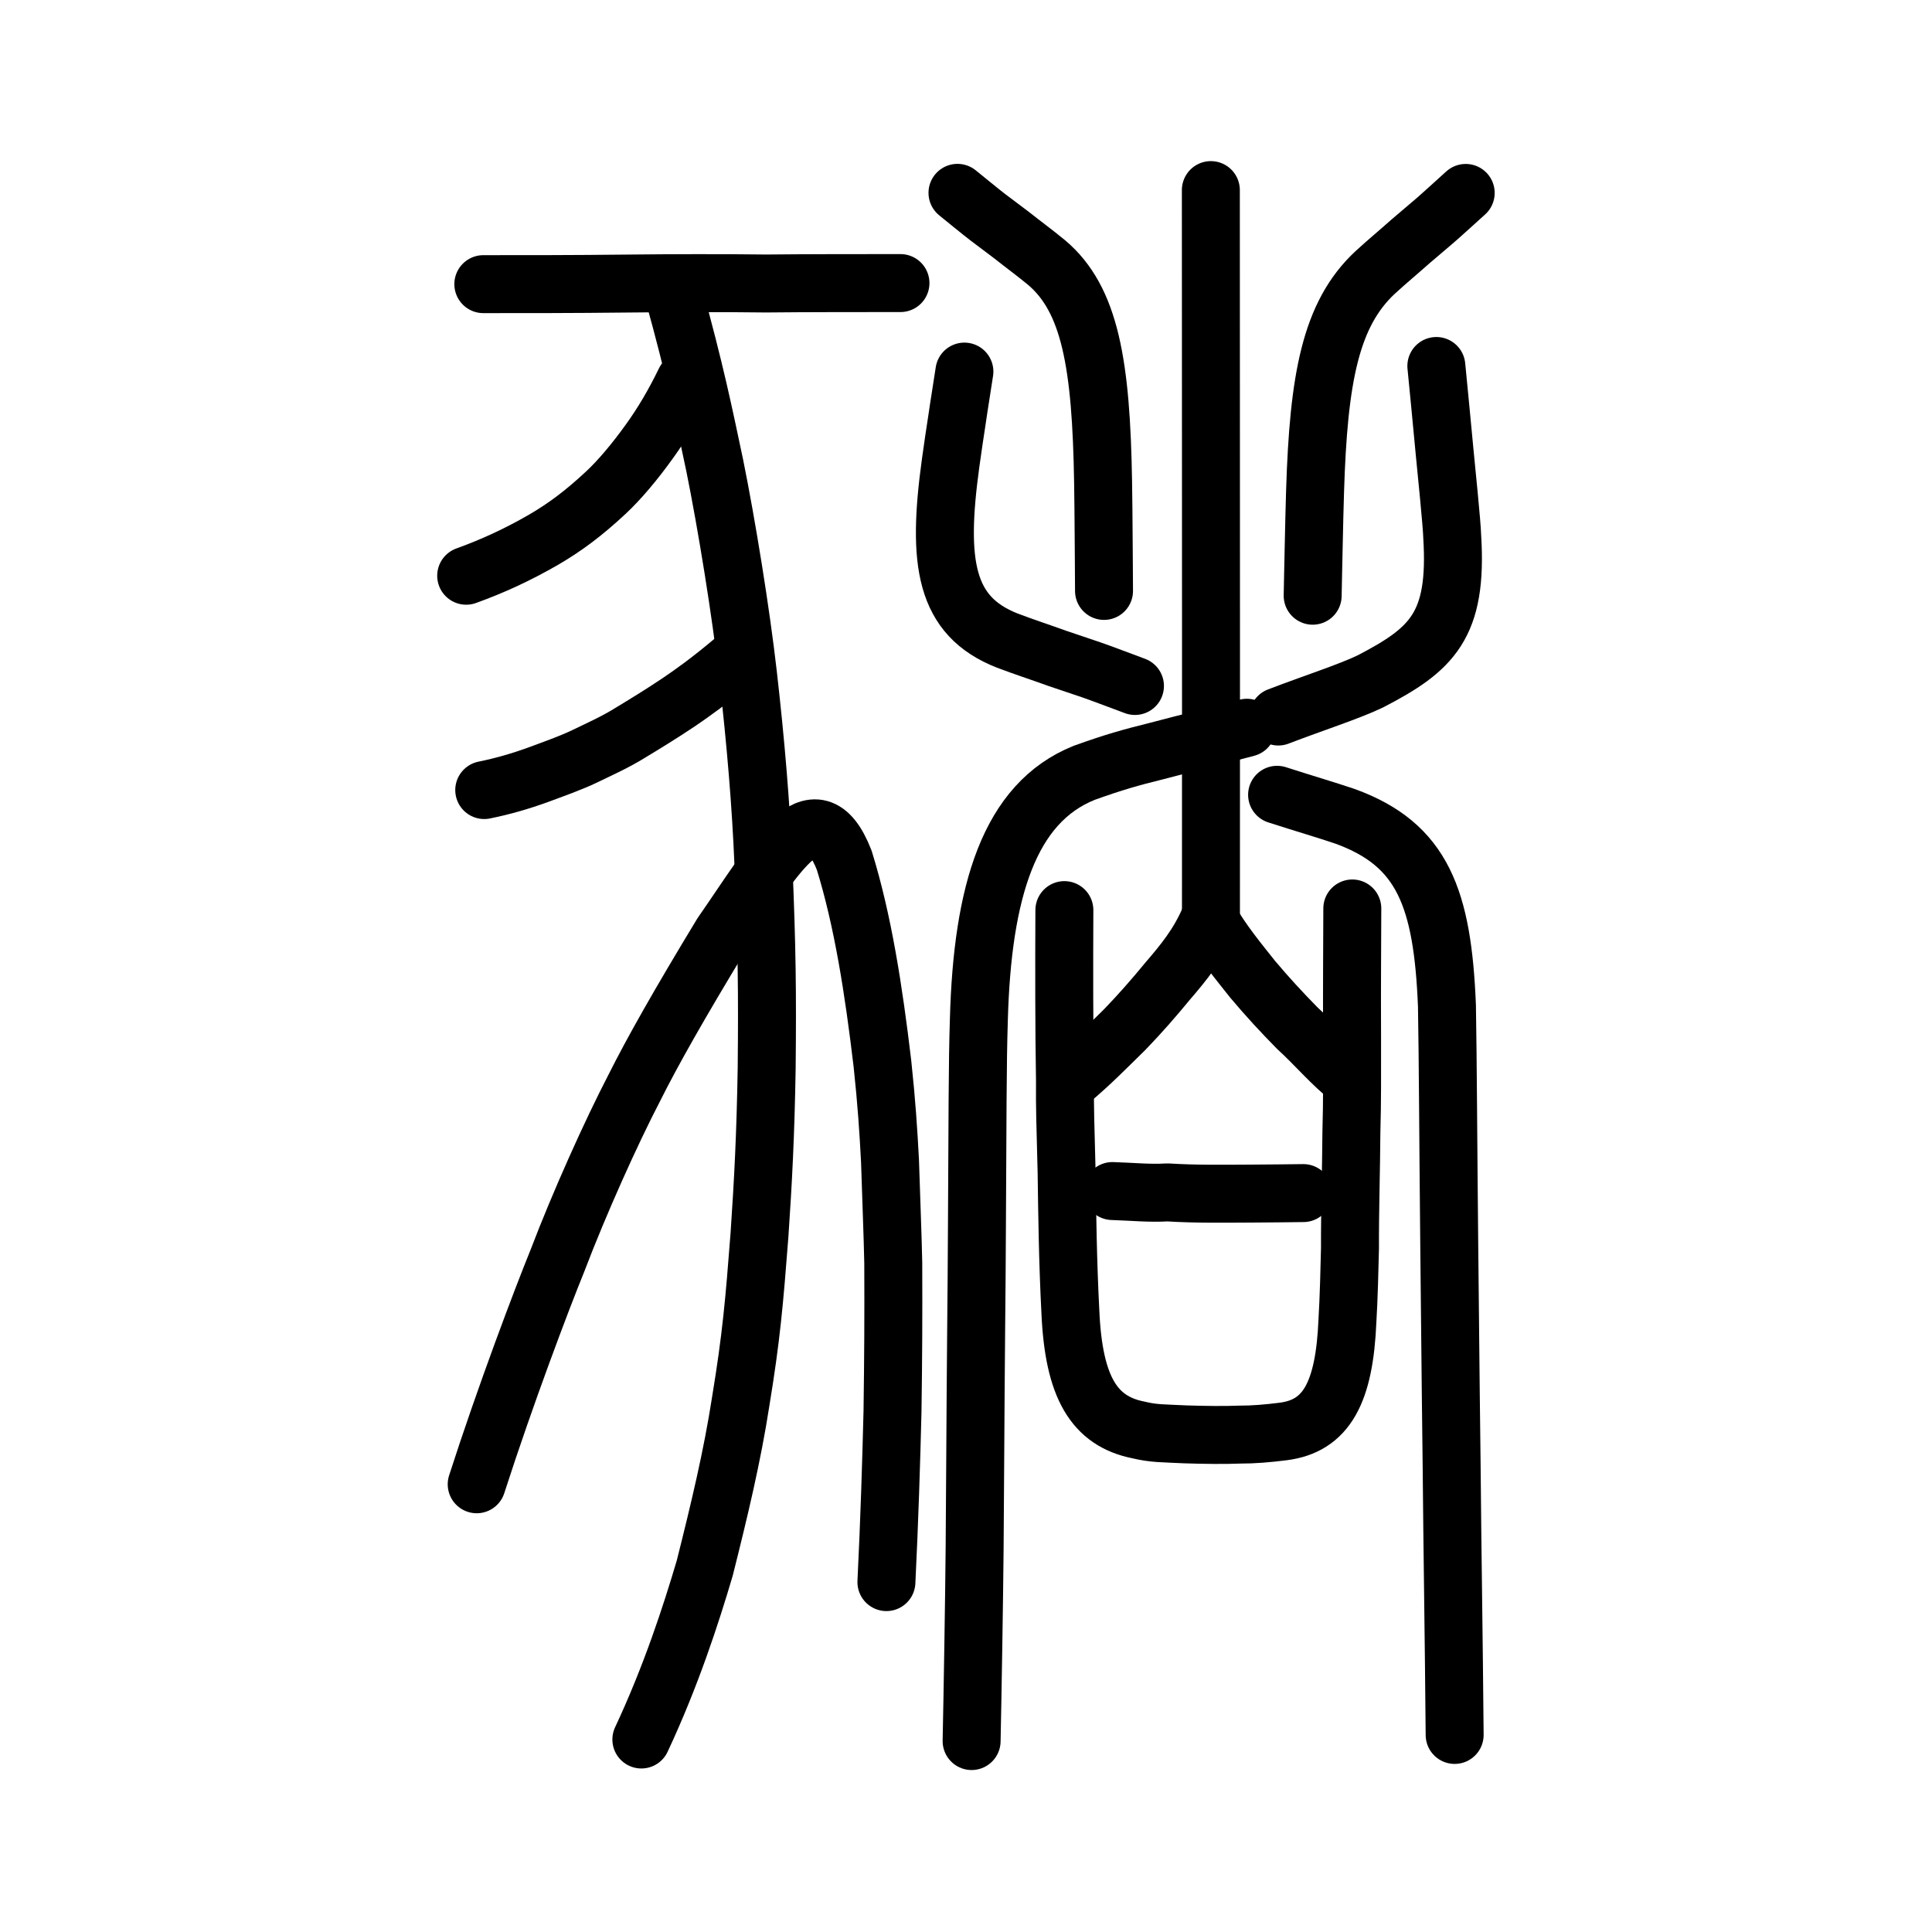
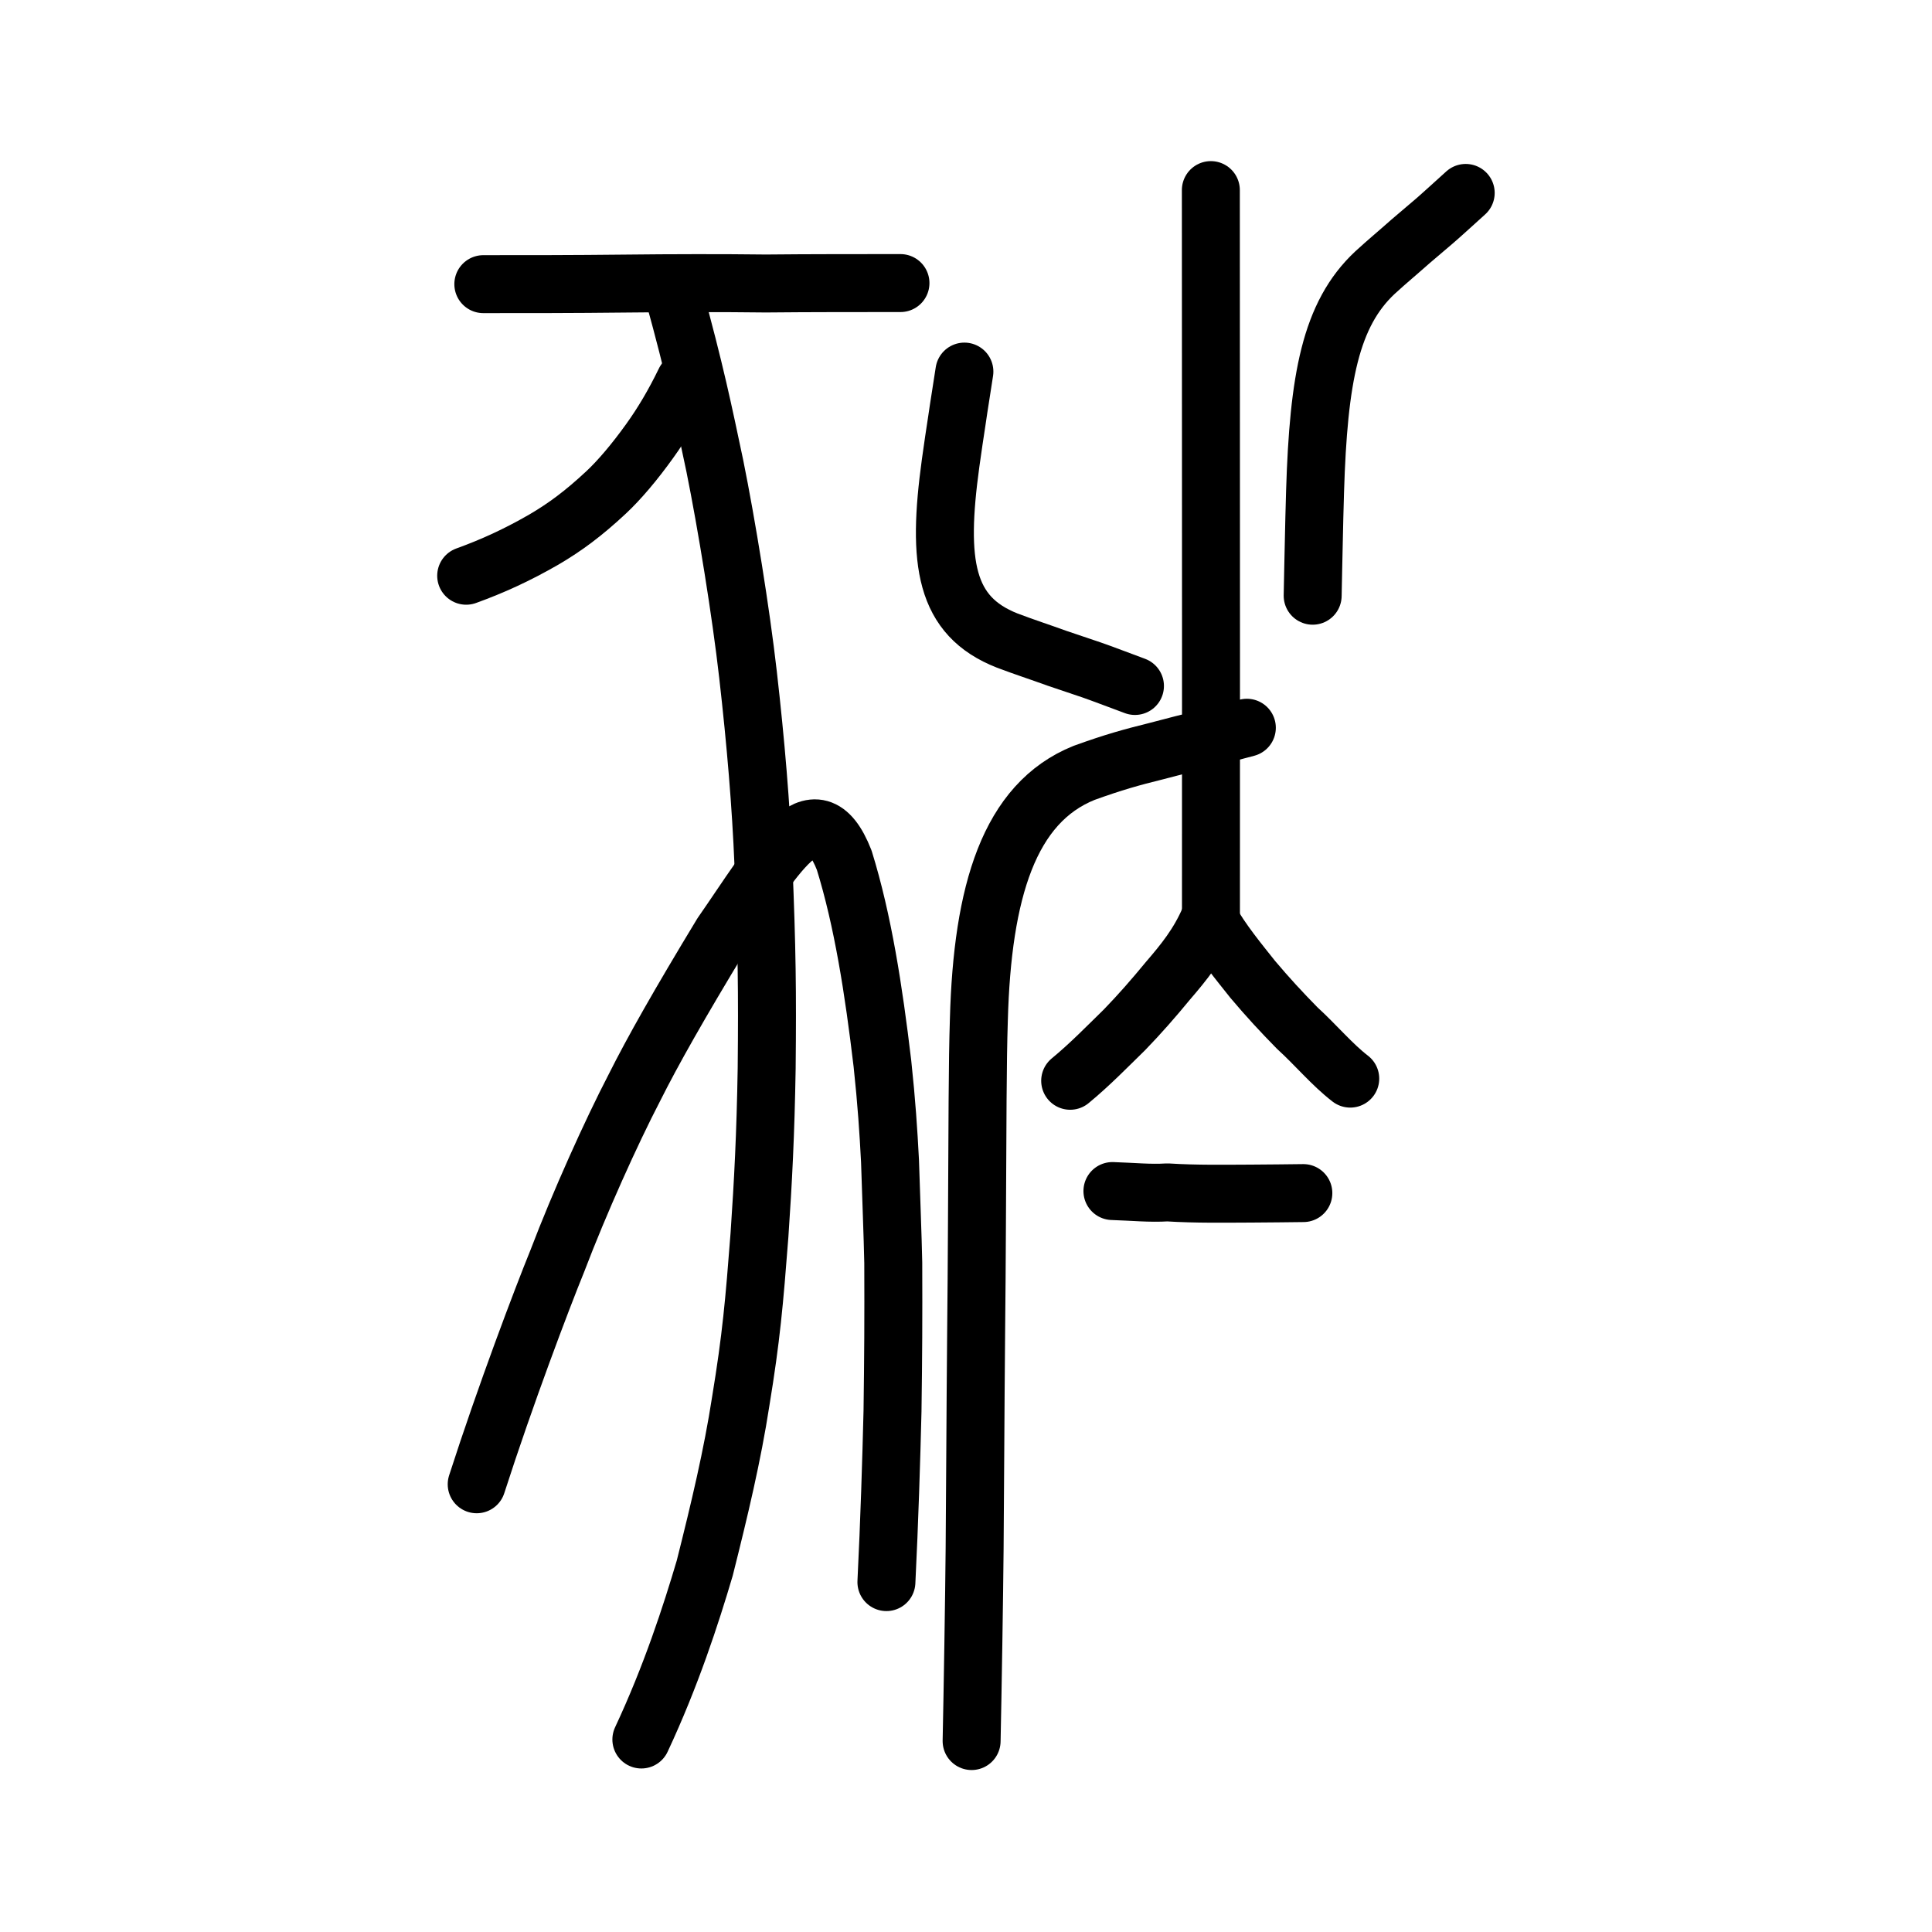
<svg xmlns="http://www.w3.org/2000/svg" xmlns:ns1="http://www.inkscape.org/namespaces/inkscape" xmlns:ns2="http://sodipodi.sourceforge.net/DTD/sodipodi-0.dtd" width="200px" height="200px" viewBox="0 0 200 200" version="1.1" id="SVGRoot" ns1:version="0.92.3 (2405546, 2018-03-11)" ns2:docname="8c6css.svg">
  <ns2:namedview id="base" pagecolor="#ffffff" bordercolor="#666666" borderopacity="1.0" ns1:pageopacity="0.0" ns1:pageshadow="2" ns1:zoom="1.5927581" ns1:cx="224.10044" ns1:cy="102.8952" ns1:document-units="px" ns1:current-layer="layer1" showgrid="true" ns1:window-width="1360" ns1:window-height="819" ns1:window-x="626" ns1:window-y="254" ns1:window-maximized="0" ns1:snap-global="false" showguides="false">
    <ns1:grid type="xygrid" id="grid7349" />
  </ns2:namedview>
  <defs id="defs6787">
    <pattern y="0" x="0" height="6" width="6" patternUnits="userSpaceOnUse" id="EMFhbasepattern" />
  </defs>
  <g id="layer1" ns1:groupmode="layer" ns1:label="レイヤー 1">
-     <path style="opacity:1;vector-effect:none;fill:none;fill-opacity:1;stroke:#000000;stroke-width:6;stroke-linecap:round;stroke-linejoin:round;stroke-miterlimit:4;stroke-dasharray:none;stroke-dashoffset:0;stroke-opacity:1" d="m 139.991,94.044 c -0.01,3.911 -0.051,8.454 -0.024,13.35 -0.005,4.049 0.025,6.455 -0.071,9.812 -0.02,3.536 -0.165,8.421 -0.146,11.998 -0.041,1.881 -0.131,5.392 -0.264,7.503 -0.31,7.474 -2.177,10.919 -6.671,11.481 -1.643,0.205 -3.036,0.324 -4.521,0.322 -1.449,0.062 -3.615,0.042 -5.616,-0.027 -2.203,-0.112 -3.23,-0.067 -4.828,-0.456 -4.606,-0.91 -6.692,-4.455 -7.041,-12.139 -0.282,-5.407 -0.336,-10.543 -0.393,-14.51 -0.129,-5.109 -0.194,-6.655 -0.169,-9.495 -0.091,-5.441 -0.091,-11.614 -0.063,-17.669" id="path7385-0" ns1:connector-curvature="0" ns2:nodetypes="ccccccccccccc" />
    <path style="opacity:1;vector-effect:none;fill:none;fill-opacity:1;stroke:#000000;stroke-width:6;stroke-linecap:round;stroke-linejoin:round;stroke-miterlimit:4;stroke-dasharray:none;stroke-dashoffset:0;stroke-opacity:1" d="m 125.347,19.679 c 0.008,4.198 0.01,13.447 0.008,23.033 -0.002,9.586 0.008,23.02 0.008,24.869 0.002,5.297 -0.006,19.788 -0.006,27.427" id="path835" ns1:connector-curvature="0" />
    <path style="opacity:1;vector-effect:none;fill:none;fill-opacity:1;stroke:#000000;stroke-width:6;stroke-linecap:round;stroke-linejoin:round;stroke-miterlimit:4;stroke-dasharray:none;stroke-dashoffset:0;stroke-opacity:1" d="m 110.784,111.882 c 2.012,-1.655 3.862,-3.558 5.621,-5.275 1.591,-1.644 2.992,-3.246 4.491,-5.067 1.641,-1.906 3.168,-3.773 4.295,-6.391 1.301,2.336 3.141,4.527 4.493,6.239 1.579,1.873 2.998,3.402 4.596,5.029 1.944,1.771 3.599,3.778 5.497,5.241" id="path827-9" ns1:connector-curvature="0" ns2:nodetypes="ccccccc" />
    <path style="fill:none;stroke:#000000;stroke-width:6;stroke-linecap:round;stroke-linejoin:round;stroke-miterlimit:4;stroke-dasharray:none;stroke-opacity:1" d="m 115.158,123.297 c 2.141,0.069 3.889,0.254 5.693,0.139 2.99,0.19 6.045,0.132 8.674,0.124 2.065,-0.019 3.542,-0.023 5.397,-0.052" id="path4568-4-2" ns1:connector-curvature="0" ns2:nodetypes="cccc" />
    <path style="opacity:1;vector-effect:none;fill:none;fill-opacity:1;stroke:#000000;stroke-width:6;stroke-linecap:round;stroke-linejoin:round;stroke-miterlimit:4;stroke-dasharray:none;stroke-dashoffset:0;stroke-opacity:1" d="m 100.581,180.233 c 0.108,-5.093 0.271,-15.104 0.312,-19.93 0.055,-6.001 0.074,-13.611 0.159,-22.681 0.077,-6.935 0.089,-13.863 0.148,-23.727 0.025,-3.681 0.057,-5.989 0.132,-8.356 0.362,-13.231 3.126,-22.407 10.893,-25.532 3.059,-1.105 4.903,-1.614 7.398,-2.232 3.802,-1.01 6.038,-1.515 9.45,-2.44" id="path839" ns1:connector-curvature="0" />
-     <path style="opacity:1;vector-effect:none;fill:none;fill-opacity:1;stroke:#000000;stroke-width:6;stroke-linecap:round;stroke-linejoin:round;stroke-miterlimit:4;stroke-dasharray:none;stroke-dashoffset:0;stroke-opacity:1" d="m 132.329,74.174 c 3.55,-1.364 7.352,-2.587 9.513,-3.629 6.4,-3.317 9.07,-5.78 8.489,-15.016 -0.024,-1.232 -0.647,-7.267 -0.78,-8.681 -0.314,-3.315 -0.634,-6.701 -0.861,-8.961" id="path847" ns1:connector-curvature="0" />
-     <path style="opacity:1;vector-effect:none;fill:none;fill-opacity:1;stroke:#000000;stroke-width:6;stroke-linecap:round;stroke-linejoin:round;stroke-miterlimit:4;stroke-dasharray:none;stroke-dashoffset:0;stroke-opacity:1" d="m 150.585,179.6 c -0.081,-9.896 -0.241,-19.367 -0.313,-28.008 -0.021,-0.932 -0.137,-11.832 -0.249,-22.983 -0.112,-11.151 -0.132,-18.437 -0.235,-24.479 -0.449,-11.121 -2.5,-16.701 -10.542,-19.622 -2.208,-0.743 -3.975,-1.244 -7.042,-2.231" id="path834" ns1:connector-curvature="0" ns2:nodetypes="ccsccc" />
    <path style="opacity:1;vector-effect:none;fill:none;fill-opacity:1;stroke:#000000;stroke-width:6;stroke-linecap:round;stroke-linejoin:round;stroke-miterlimit:4;stroke-dasharray:none;stroke-dashoffset:0;stroke-opacity:1" d="m 151.729,19.972 c -0.413,0.371 -2.737,2.489 -3.202,2.878 -0.384,0.324 -1.692,1.434 -2.519,2.145 -1.348,1.198 -2.323,1.995 -3.66,3.217 -4.621,4.313 -5.853,10.946 -6.213,22.654 -0.058,1.733 -0.096,3.769 -0.128,5.102 -0.05,1.772 -0.078,4.021 -0.12,5.701" id="path834-0" ns1:connector-curvature="0" ns2:nodetypes="ccccccc" />
-     <path style="opacity:1;vector-effect:none;fill:none;fill-opacity:1;stroke:#000000;stroke-width:6;stroke-linecap:round;stroke-linejoin:round;stroke-miterlimit:4;stroke-dasharray:none;stroke-dashoffset:0;stroke-opacity:1" d="m 99.118,19.963 c 0.405,0.326 2.686,2.191 3.143,2.528 0.377,0.281 1.662,1.245 2.474,1.864 1.324,1.05 2.281,1.737 3.593,2.813 4.533,3.816 5.667,10.563 5.863,22.748 0.034,1.803 0.043,3.925 0.056,5.314 0.025,1.844 0.022,4.192 0.04,5.942" id="path834-0-3" ns1:connector-curvature="0" ns2:nodetypes="ccccccc" />
    <path style="opacity:1;vector-effect:none;fill:none;fill-opacity:1;stroke:#000000;stroke-width:6;stroke-linecap:round;stroke-linejoin:round;stroke-miterlimit:4;stroke-dasharray:none;stroke-dashoffset:0;stroke-opacity:1" d="m 117.491,71.012 c -0.581,-0.214 -3.842,-1.446 -4.501,-1.663 -0.544,-0.18 -2.393,-0.801 -3.562,-1.202 -1.898,-0.688 -3.281,-1.124 -5.158,-1.835 -6.469,-2.54 -7.274,-8.074 -5.867,-18.344 0.202,-1.519 0.484,-3.312 0.659,-4.484 0.22,-1.555 0.554,-3.54 0.772,-5.017" id="path834-0-3-3" ns1:connector-curvature="0" ns2:nodetypes="ccccccc" />
-     <path style="opacity:1;vector-effect:none;fill:none;fill-opacity:1;stroke:#000000;stroke-width:6;stroke-linecap:round;stroke-linejoin:round;stroke-miterlimit:4;stroke-dasharray:none;stroke-dashoffset:0;stroke-opacity:1" d="m 75.789,68.508 c -2.298,1.929 -4,3.151 -5.506,4.173 -1.739,1.169 -3.629,2.326 -5.046,3.18 -1.542,0.962 -3.141,1.669 -4.661,2.408 -1.522,0.734 -3.411,1.387 -4.87,1.934 -1.85,0.67 -3.64,1.19 -5.578,1.583" id="path834-98" ns1:connector-curvature="0" ns2:nodetypes="cccccc" />
    <path style="opacity:1;vector-effect:none;fill:none;fill-opacity:1;stroke:#000000;stroke-width:6;stroke-linecap:round;stroke-linejoin:round;stroke-miterlimit:4;stroke-dasharray:none;stroke-dashoffset:0;stroke-opacity:1" d="m 91.761,163.778 c 0.308,-6.173 0.511,-12.743 0.632,-17.707 0.079,-5.718 0.099,-9.586 0.077,-15.344 -0.058,-2.872 -0.214,-6.622 -0.337,-10.556 -0.16,-3.049 -0.349,-6.005 -0.785,-10.072 -0.909,-7.645 -2.018,-14.804 -3.955,-21.054 -3.105,-7.914 -7.304,-0.067 -12.668,7.637 -4.439,7.328 -7.148,12.115 -9.055,15.919 -2.407,4.638 -5.671,11.882 -7.973,17.925 -1.623,3.988 -5.372,13.878 -8.349,23.125" id="path6087-1-98-6" ns1:connector-curvature="0" ns2:nodetypes="cccccccccc" />
    <path style="opacity:1;vector-effect:none;fill:none;fill-opacity:1;stroke:#000000;stroke-width:6;stroke-linecap:round;stroke-linejoin:round;stroke-miterlimit:4;stroke-dasharray:none;stroke-dashoffset:0;stroke-opacity:1" d="m 70.903,39.462 c -1.113,2.299 -2.323,4.352 -3.644,6.184 -1.553,2.171 -3.158,4.064 -4.516,5.329 -2.343,2.187 -4.248,3.593 -6.433,4.875 -2.806,1.617 -5.327,2.764 -8.051,3.75" id="path6087-1-98-6-0" ns1:connector-curvature="0" ns2:nodetypes="ccccc" />
    <path style="opacity:1;vector-effect:none;fill:none;fill-opacity:1;stroke:#000000;stroke-width:6;stroke-linecap:round;stroke-linejoin:round;stroke-miterlimit:4;stroke-dasharray:none;stroke-dashoffset:0;stroke-opacity:1" d="m 69.702,30.264 c 2.26,8.177 3.115,12.384 4.291,17.94 1.243,6.145 2.709,15.194 3.441,21.632 0.812,7.131 1.346,13.529 1.597,19.641 0.36,8.727 0.414,13.117 0.335,21.113 -0.115,6.892 -0.364,11.67 -0.746,17.269 -0.538,6.981 -0.849,10.578 -1.938,17.2 -0.867,5.621 -2.192,11.171 -3.727,17.271 -1.435,4.855 -3.497,11.197 -6.561,17.742" id="path6087-1-98-6-0-8" ns1:connector-curvature="0" ns2:nodetypes="ccccccccc" />
    <path style="opacity:1;vector-effect:none;fill:none;fill-opacity:1;stroke:#000000;stroke-width:6;stroke-linecap:round;stroke-linejoin:round;stroke-miterlimit:4;stroke-dasharray:none;stroke-dashoffset:0;stroke-opacity:1" d="m 50.034,29.415 c 4.558,10e-4 9.416,0.001 14.558,-0.058 5.057,-0.057 10.194,-0.065 14.682,-0.009 4.697,-0.048 9.256,-0.038 13.942,-0.044" id="path7385" ns1:connector-curvature="0" ns2:nodetypes="cccc" />
  </g>
</svg>